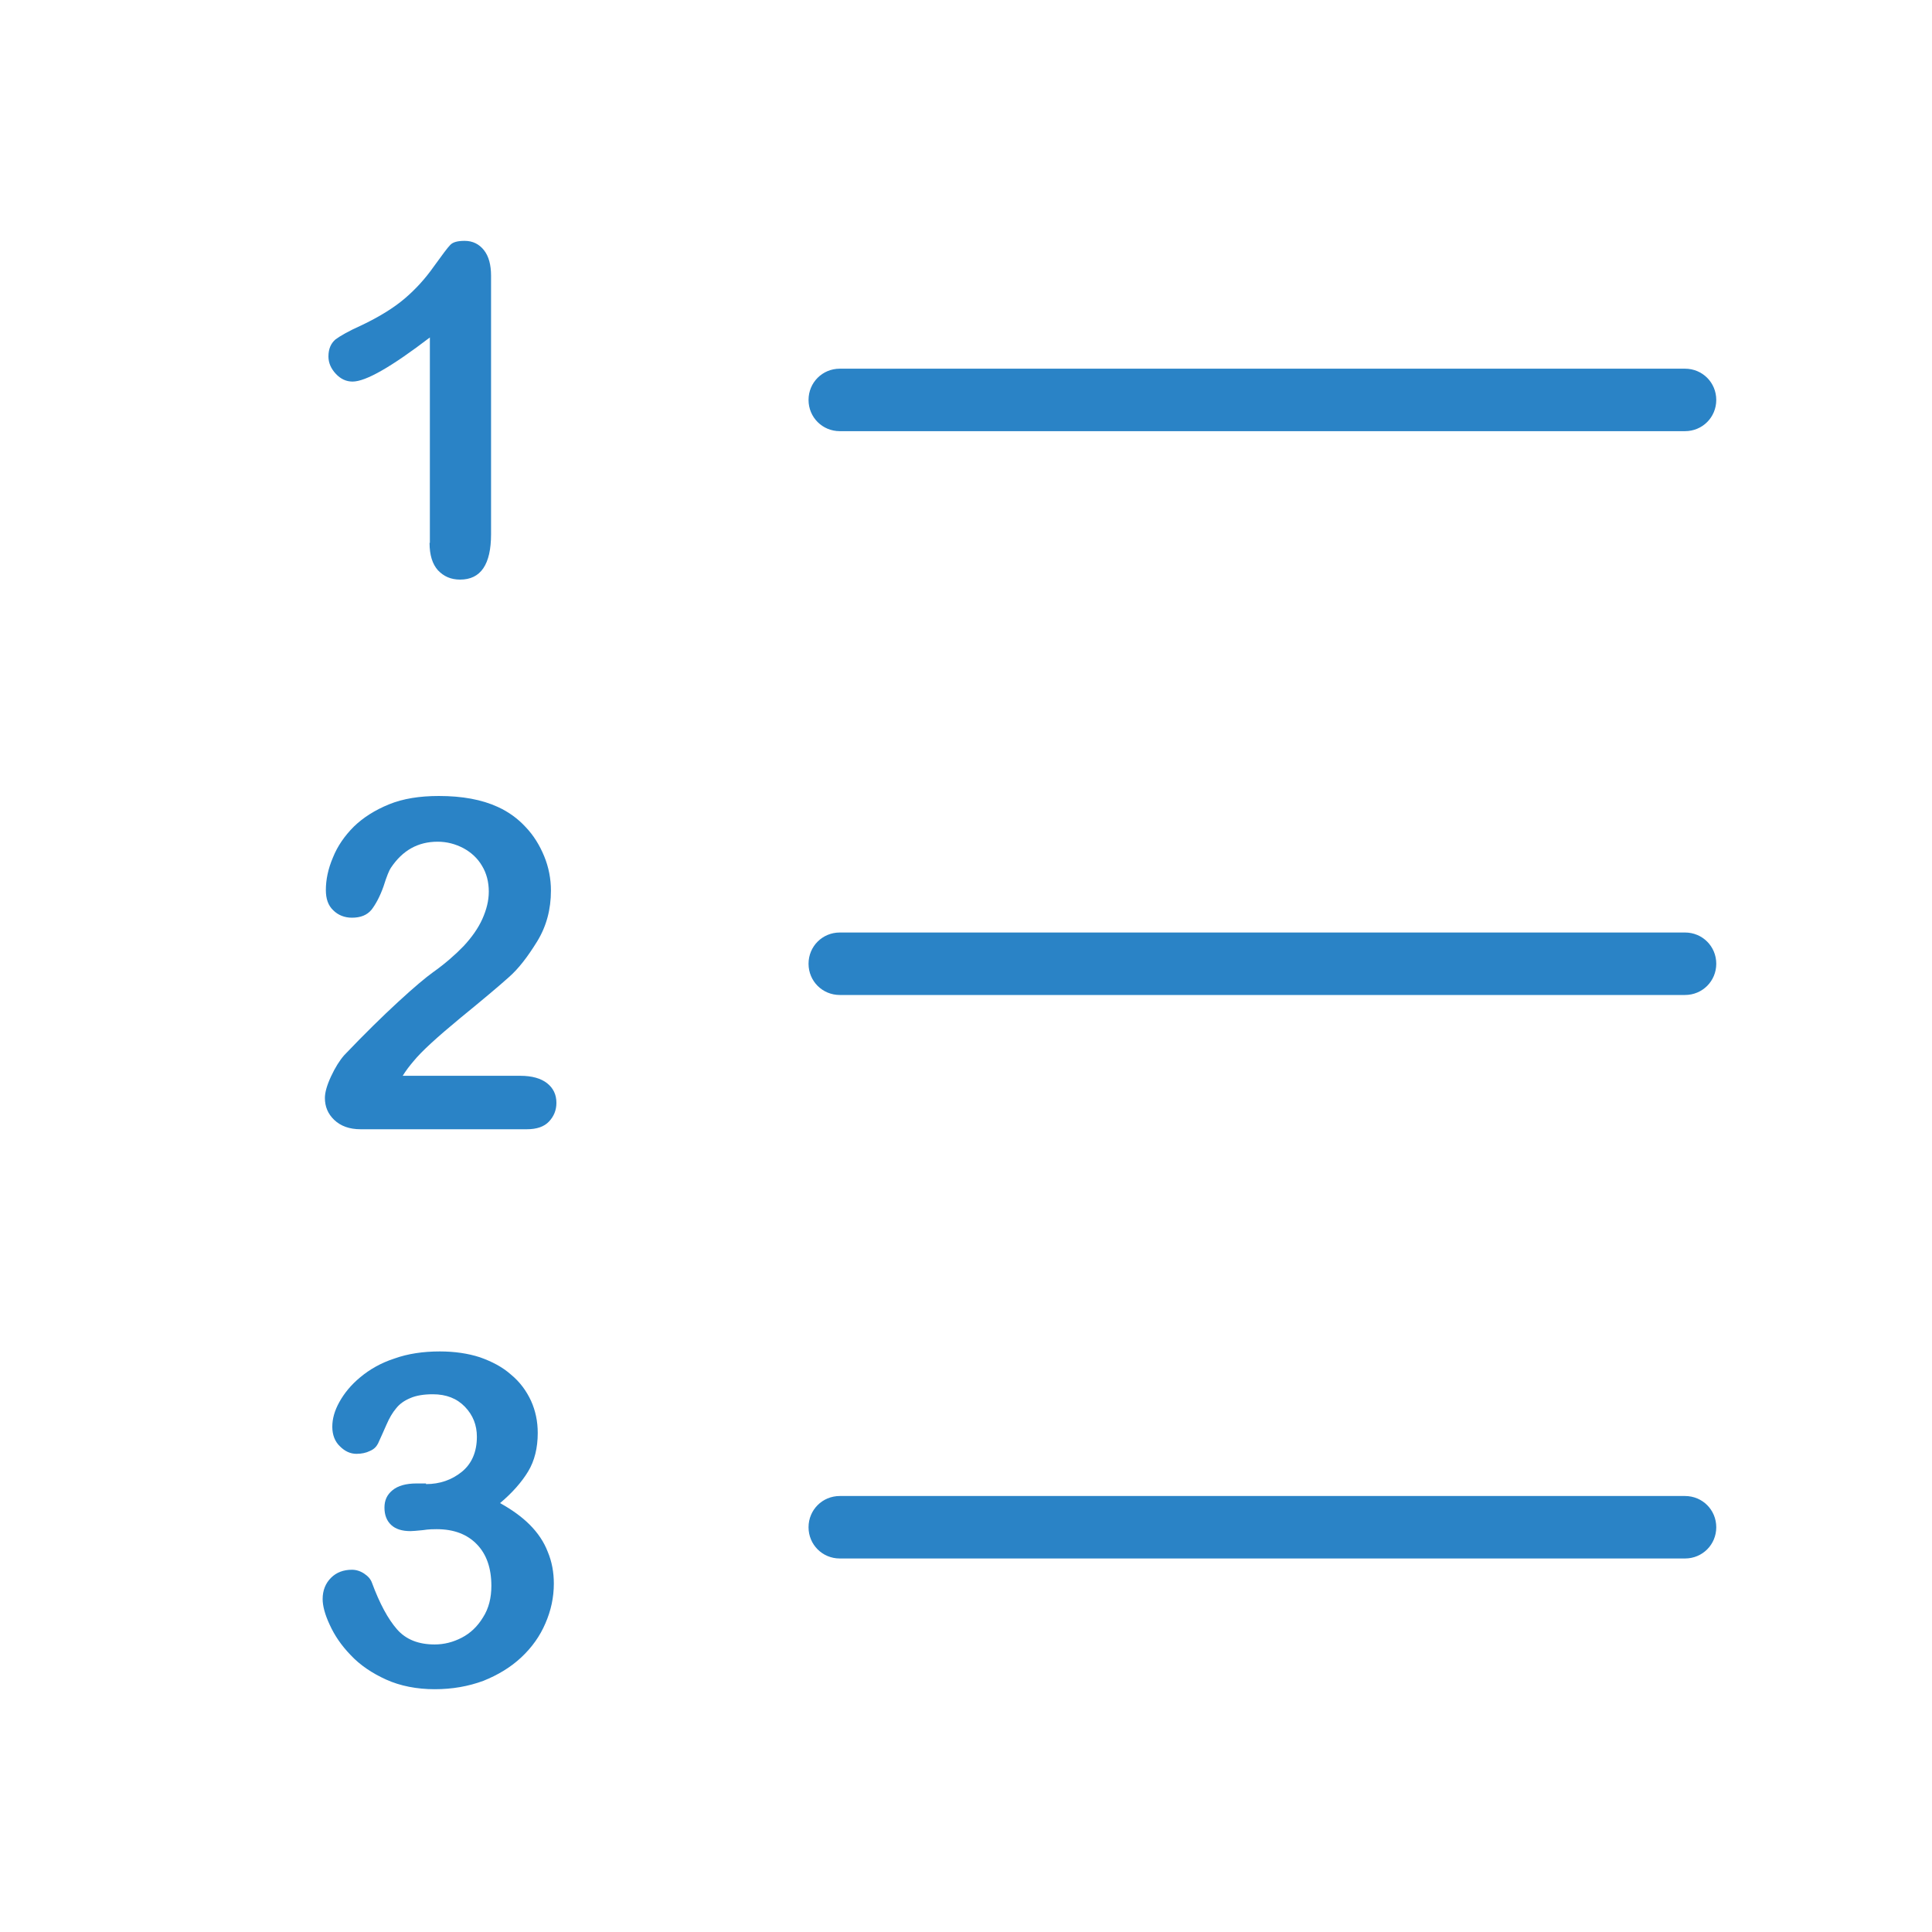
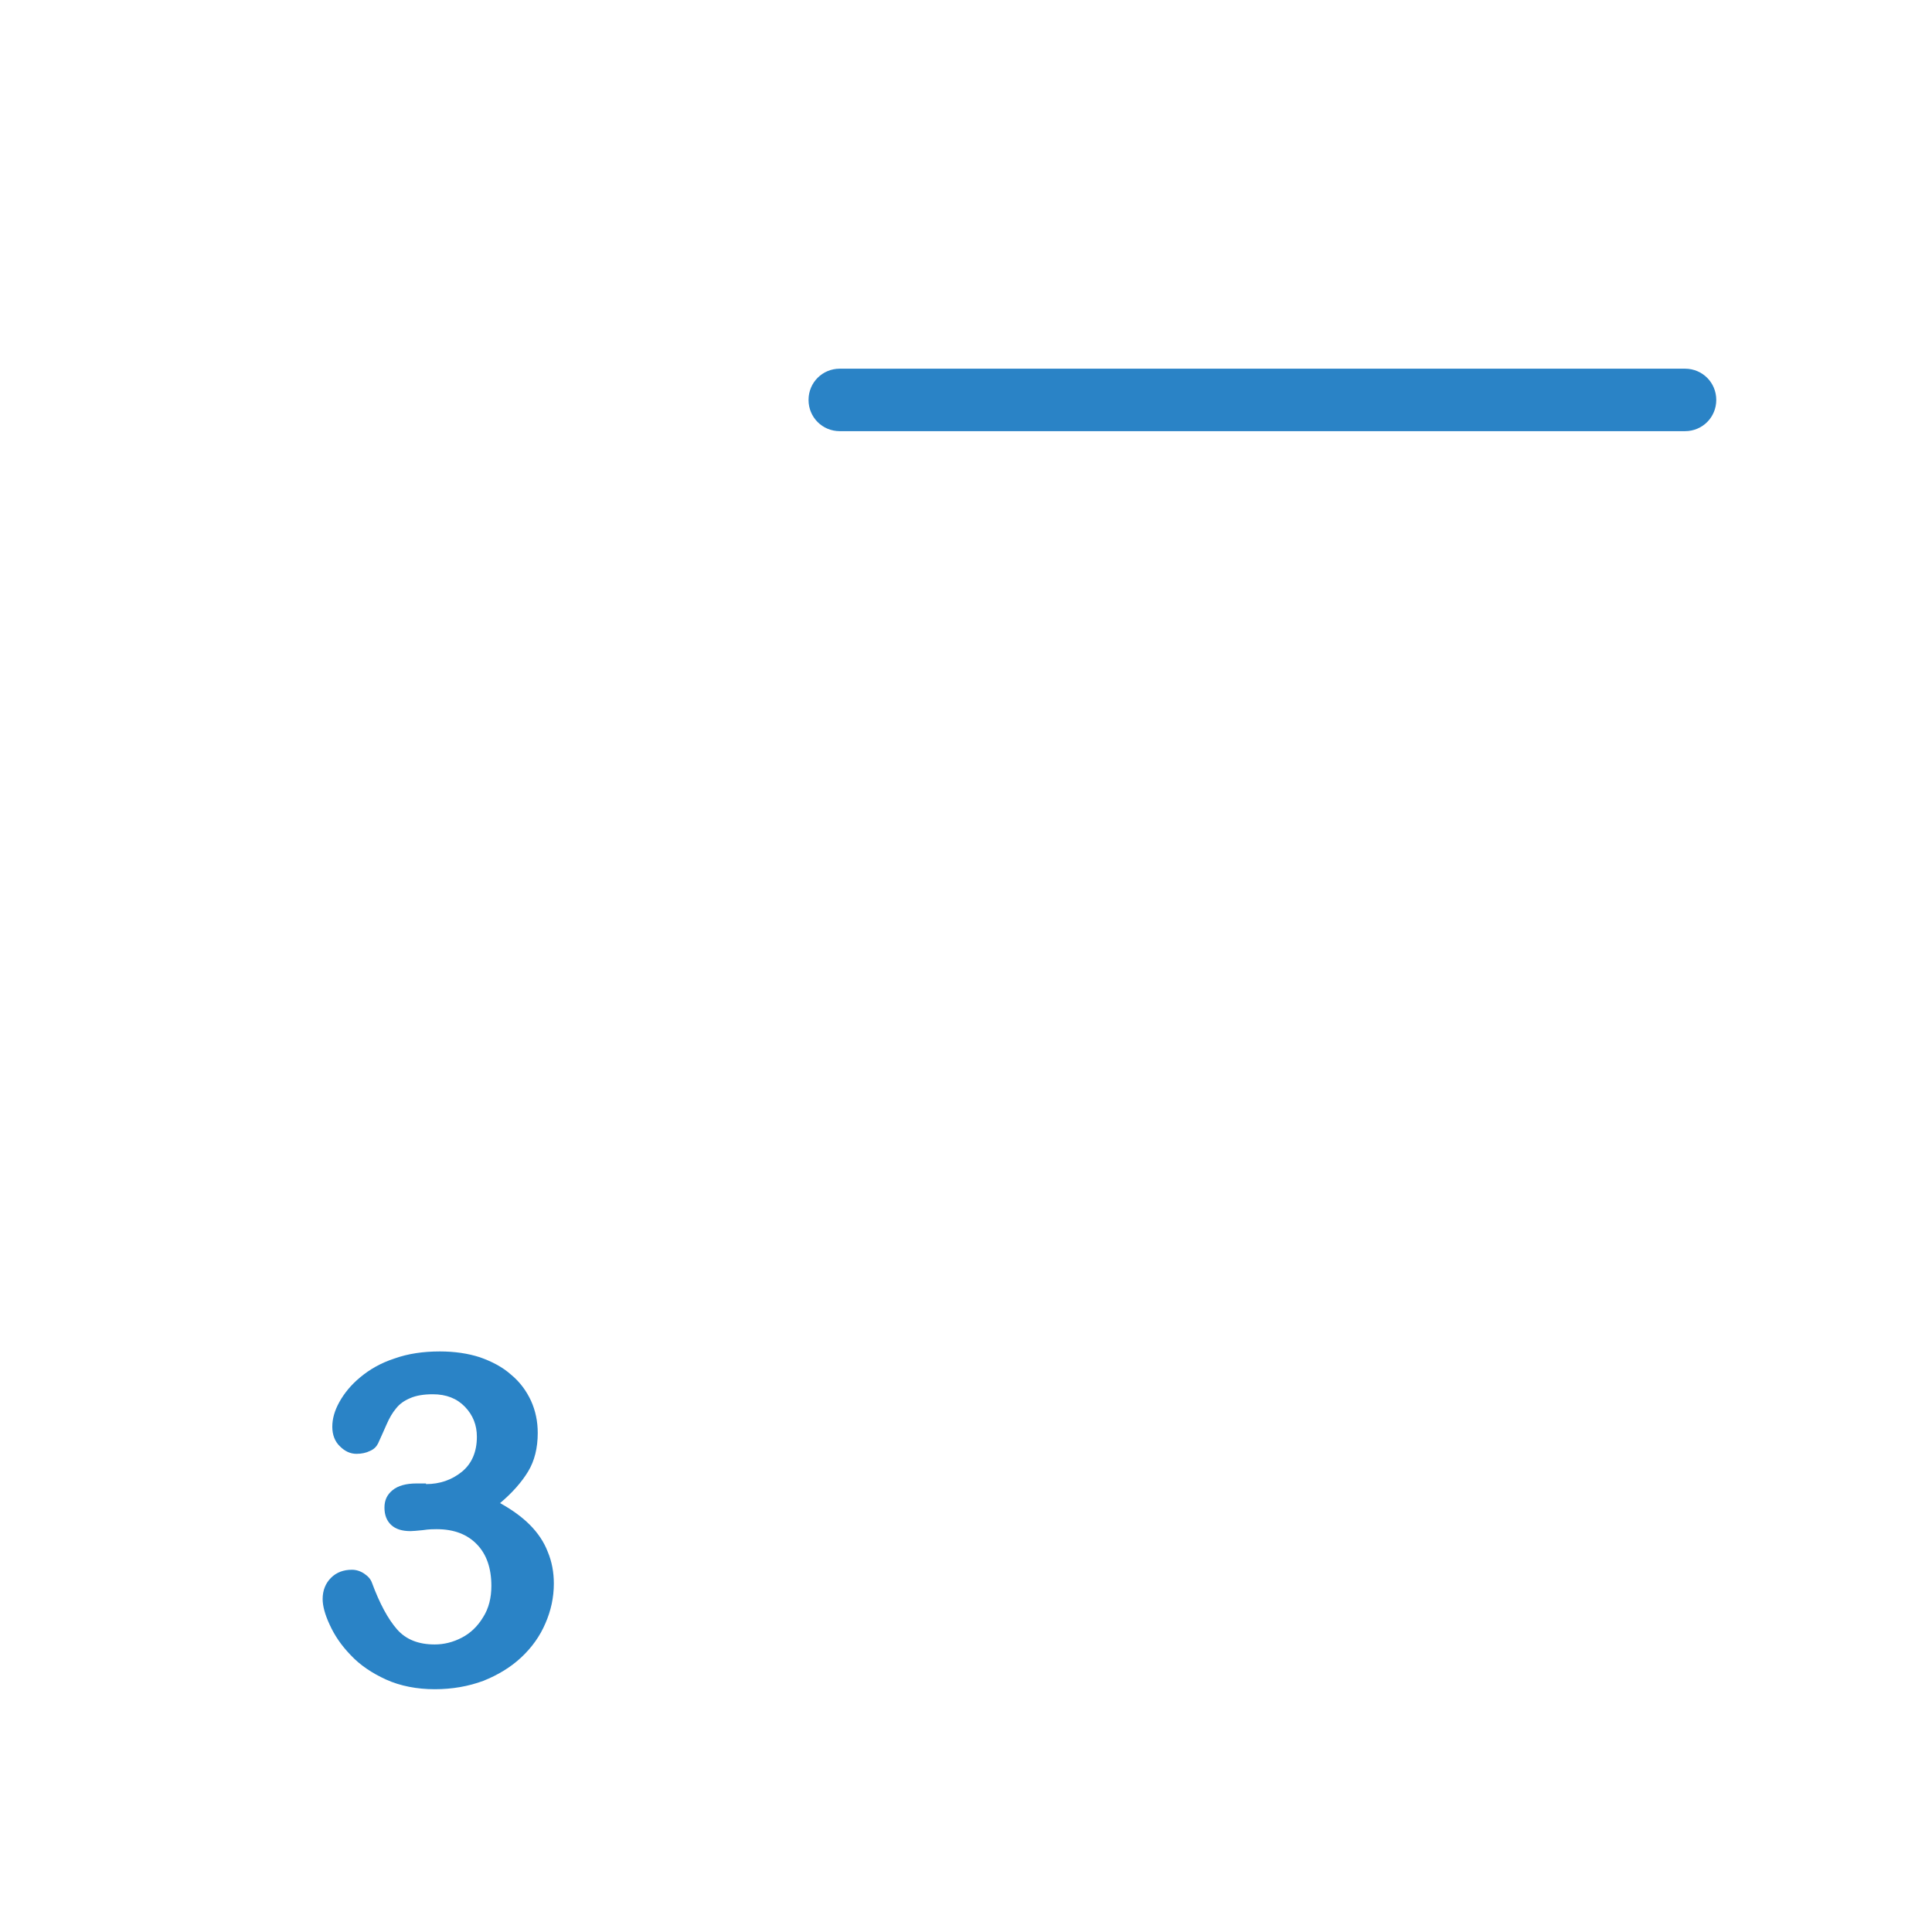
<svg xmlns="http://www.w3.org/2000/svg" id="Layer_1" width="60" height="60" viewBox="0 0 60 60">
  <defs>
    <style>.cls-1{fill:#2a83c6;}</style>
  </defs>
  <path class="cls-1" d="M52.33,13.39H26.08c-.54,0-.97-.43-.97-.97s.43-.97,.97-.97h26.25c.54,0,.97,.43,.97,.97s-.43,.97-.97,.97Z" />
-   <path class="cls-1" d="M52.33,30.9H26.08c-.54,0-.97-.43-.97-.97s.43-.97,.97-.97h26.25c.54,0,.97,.43,.97,.97s-.43,.97-.97,.97Z" />
-   <path class="cls-1" d="M52.33,48.4H26.08c-.54,0-.97-.43-.97-.97s.43-.97,.97-.97h26.25c.54,0,.97,.43,.97,.97s-.43,.97-.97,.97Z" />
  <g>
-     <path class="cls-1" d="M13.35,16.86v-6.38c-1.19,.91-1.99,1.37-2.4,1.37-.2,0-.37-.08-.52-.24-.15-.16-.23-.34-.23-.54,0-.24,.08-.41,.22-.53,.15-.11,.41-.26,.79-.43,.57-.27,1.02-.55,1.36-.84,.34-.29,.64-.62,.9-.99,.26-.36,.43-.59,.51-.67,.08-.09,.23-.13,.45-.13,.25,0,.45,.1,.6,.29,.15,.19,.22,.46,.22,.79v8.03c0,.94-.32,1.41-.96,1.41-.29,0-.51-.1-.69-.29-.17-.19-.26-.47-.26-.85Z" />
-     <path class="cls-1" d="M12.5,33.41h3.66c.36,0,.64,.08,.83,.23,.19,.15,.29,.35,.29,.61,0,.23-.08,.42-.23,.58-.15,.16-.38,.24-.69,.24h-5.16c-.35,0-.62-.1-.82-.29-.2-.19-.29-.42-.29-.68,0-.17,.06-.39,.19-.67,.13-.28,.27-.5,.41-.66,.62-.65,1.18-1.2,1.68-1.66,.5-.46,.86-.76,1.07-.91,.38-.27,.7-.55,.96-.82,.25-.27,.45-.55,.58-.84,.13-.29,.2-.57,.2-.85,0-.3-.07-.57-.21-.8-.14-.24-.34-.42-.58-.55-.25-.13-.51-.2-.8-.2-.61,0-1.09,.27-1.45,.81-.05,.07-.13,.26-.23,.58-.11,.31-.24,.55-.37,.72-.14,.17-.34,.25-.61,.25-.23,0-.43-.08-.58-.23-.16-.15-.23-.36-.23-.63,0-.32,.07-.66,.22-1.01,.14-.35,.36-.67,.65-.96,.29-.28,.65-.51,1.09-.69,.44-.18,.96-.26,1.55-.26,.72,0,1.33,.11,1.83,.34,.33,.15,.62,.36,.86,.62,.25,.26,.44,.57,.58,.91,.14,.34,.21,.7,.21,1.07,0,.58-.14,1.11-.43,1.58-.29,.47-.58,.85-.88,1.11-.3,.27-.8,.69-1.51,1.27-.7,.58-1.19,1.02-1.45,1.34-.11,.13-.23,.28-.34,.46Z" />
    <path class="cls-1" d="M13.23,46.09c.43,0,.8-.13,1.11-.38,.31-.25,.47-.62,.47-1.09,0-.36-.12-.67-.37-.93-.25-.26-.58-.39-1-.39-.28,0-.52,.04-.7,.12-.19,.08-.33,.18-.44,.32-.11,.13-.21,.3-.3,.51-.09,.21-.18,.4-.26,.58-.05,.1-.13,.18-.25,.23-.12,.06-.26,.09-.42,.09-.19,0-.36-.08-.51-.23-.16-.15-.24-.36-.24-.61s.07-.5,.22-.77c.15-.27,.36-.53,.65-.77s.63-.44,1.06-.58c.42-.15,.89-.22,1.41-.22,.45,0,.87,.06,1.24,.18,.37,.13,.7,.3,.97,.54,.28,.23,.48,.51,.62,.81,.14,.31,.21,.64,.21,1,0,.47-.1,.87-.3,1.2-.2,.33-.49,.66-.87,.98,.36,.2,.67,.42,.92,.67,.25,.25,.44,.53,.56,.84,.13,.31,.19,.64,.19,.99,0,.43-.09,.84-.26,1.23-.17,.4-.42,.75-.75,1.06-.33,.31-.73,.55-1.18,.73-.46,.17-.96,.26-1.51,.26s-1.07-.1-1.51-.3c-.44-.2-.81-.45-1.1-.76-.29-.3-.5-.61-.65-.94-.15-.32-.22-.59-.22-.8,0-.27,.09-.49,.26-.66,.17-.17,.39-.25,.65-.25,.13,0,.26,.04,.38,.12,.12,.08,.2,.17,.24,.28,.24,.65,.5,1.13,.78,1.45,.28,.32,.67,.47,1.17,.47,.29,0,.57-.07,.84-.21,.27-.14,.49-.35,.66-.63,.18-.28,.26-.61,.26-.98,0-.55-.15-.98-.45-1.29-.3-.31-.71-.47-1.25-.47-.09,0-.24,0-.43,.03-.2,.02-.32,.03-.38,.03-.26,0-.46-.06-.6-.19-.14-.13-.21-.31-.21-.54s.08-.4,.25-.54c.17-.14,.42-.21,.75-.21h.29Z" />
  </g>
</svg>